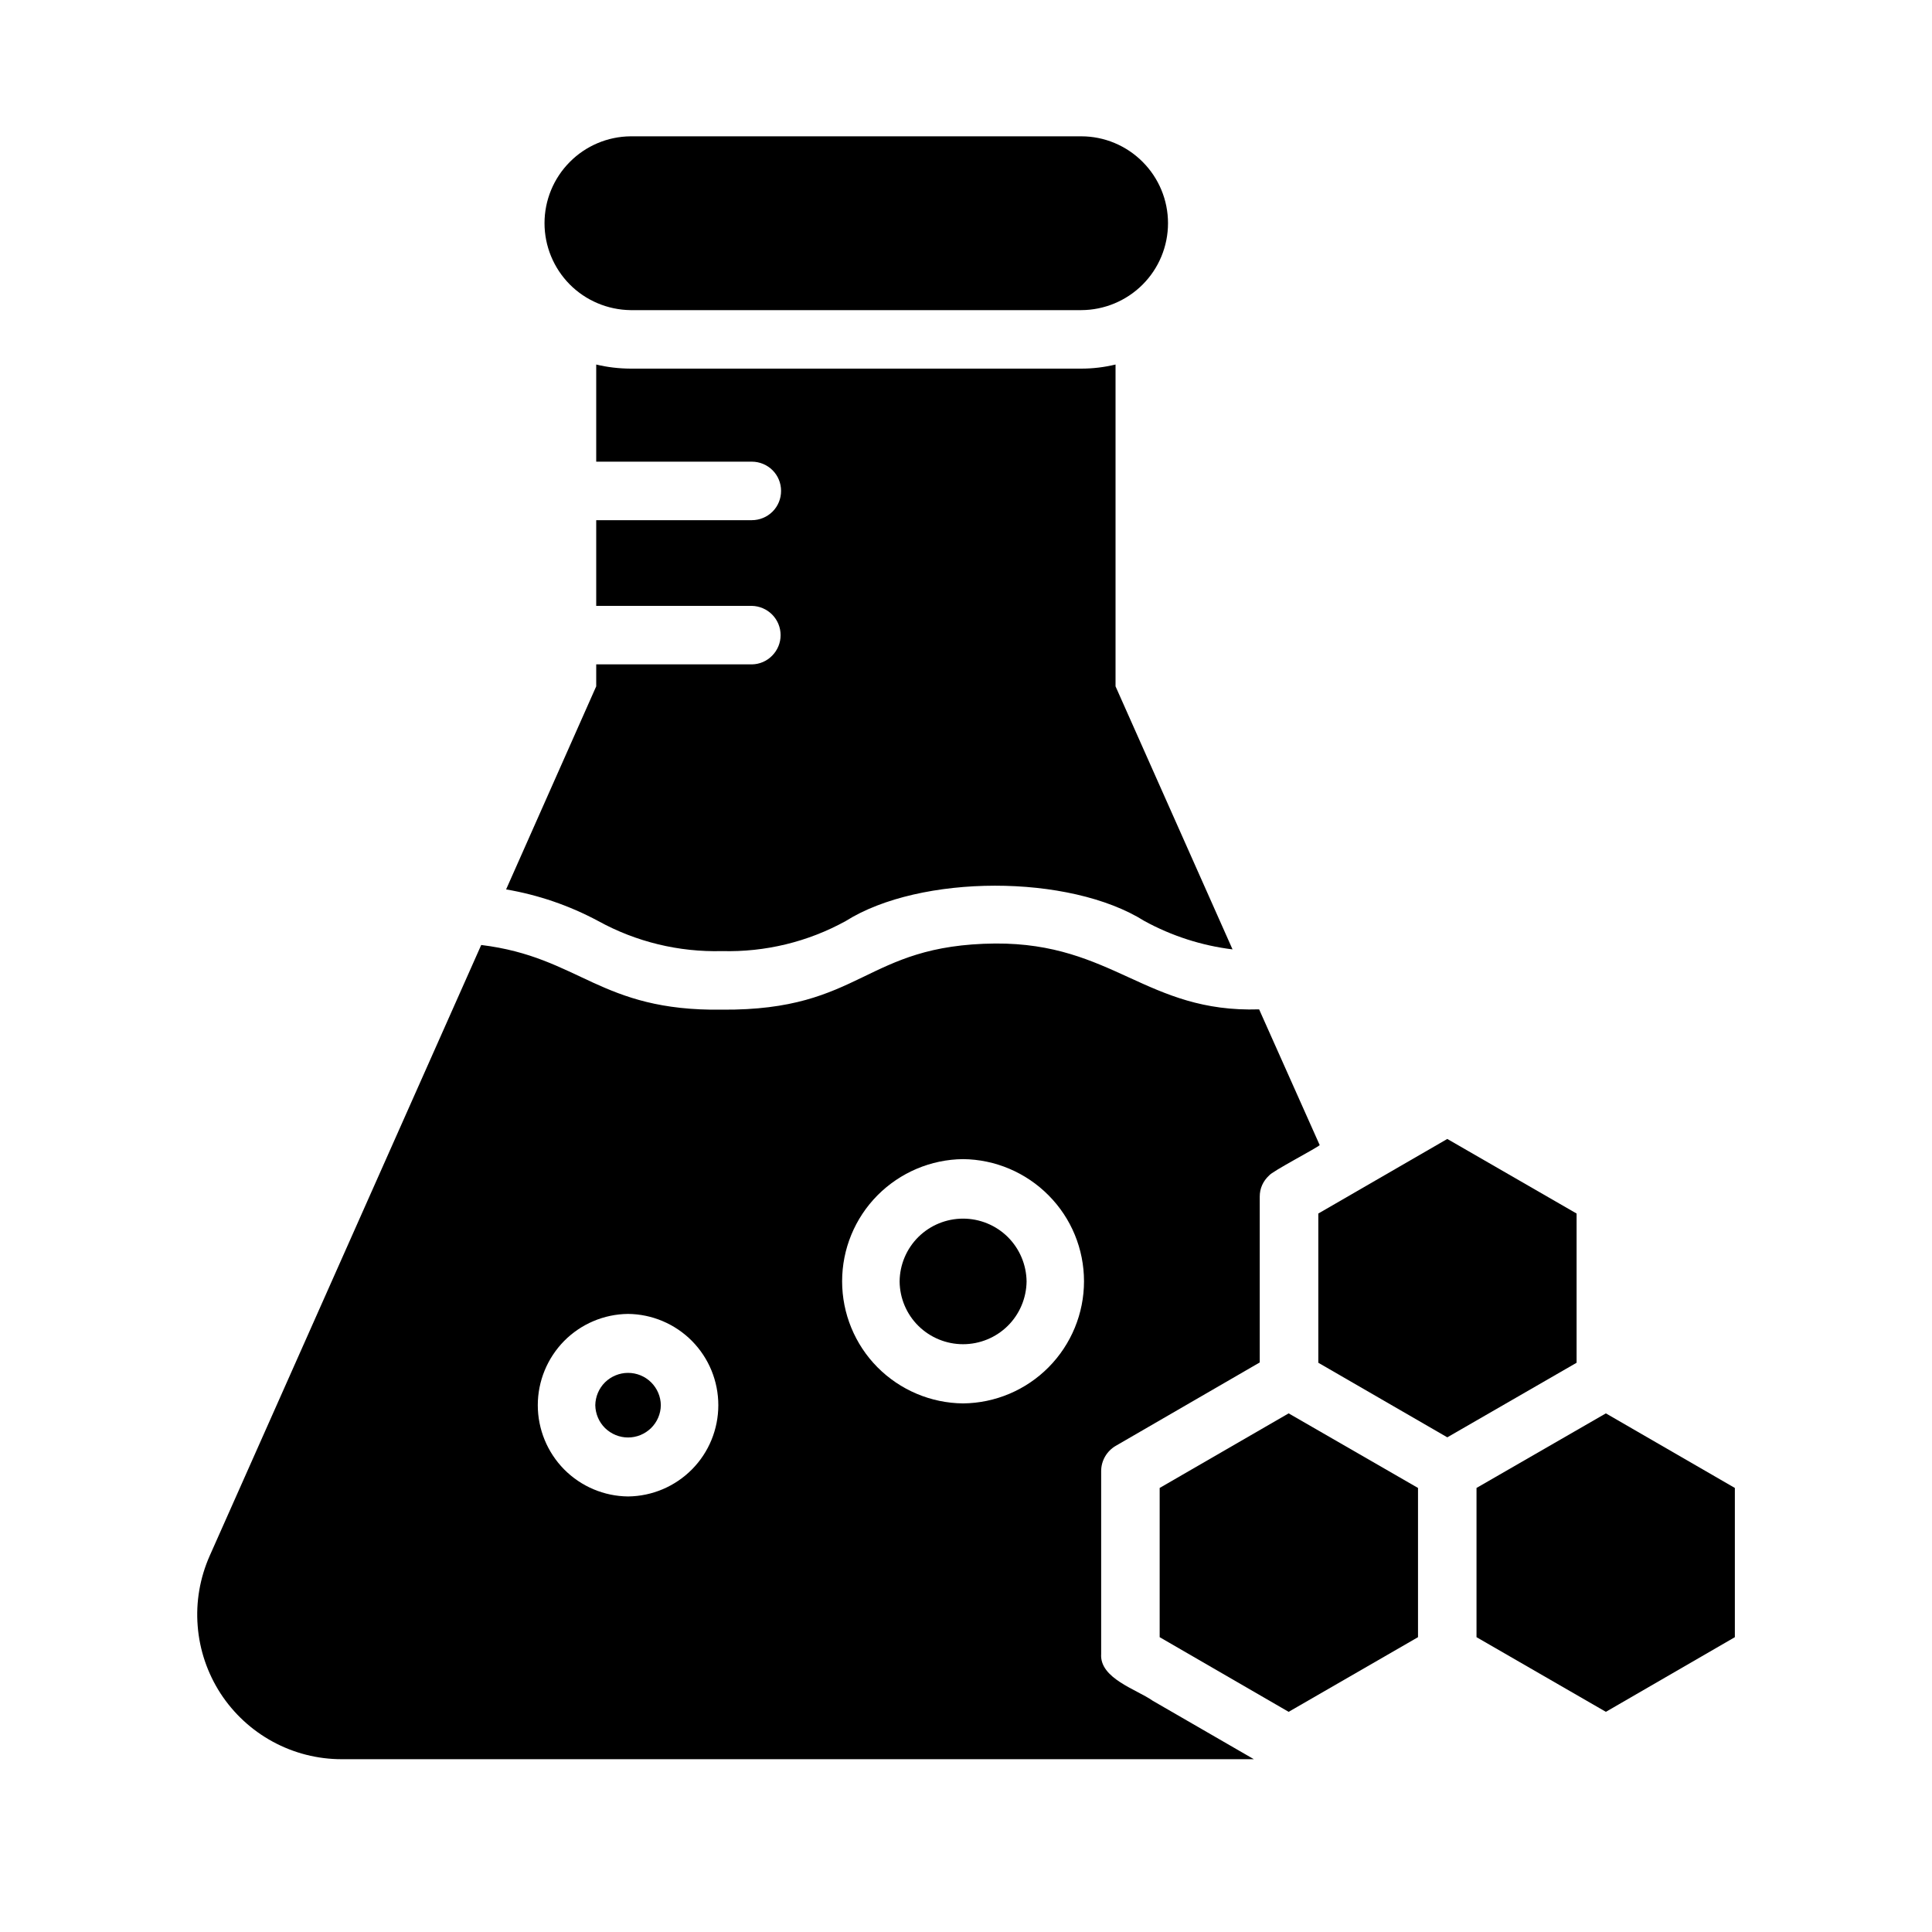
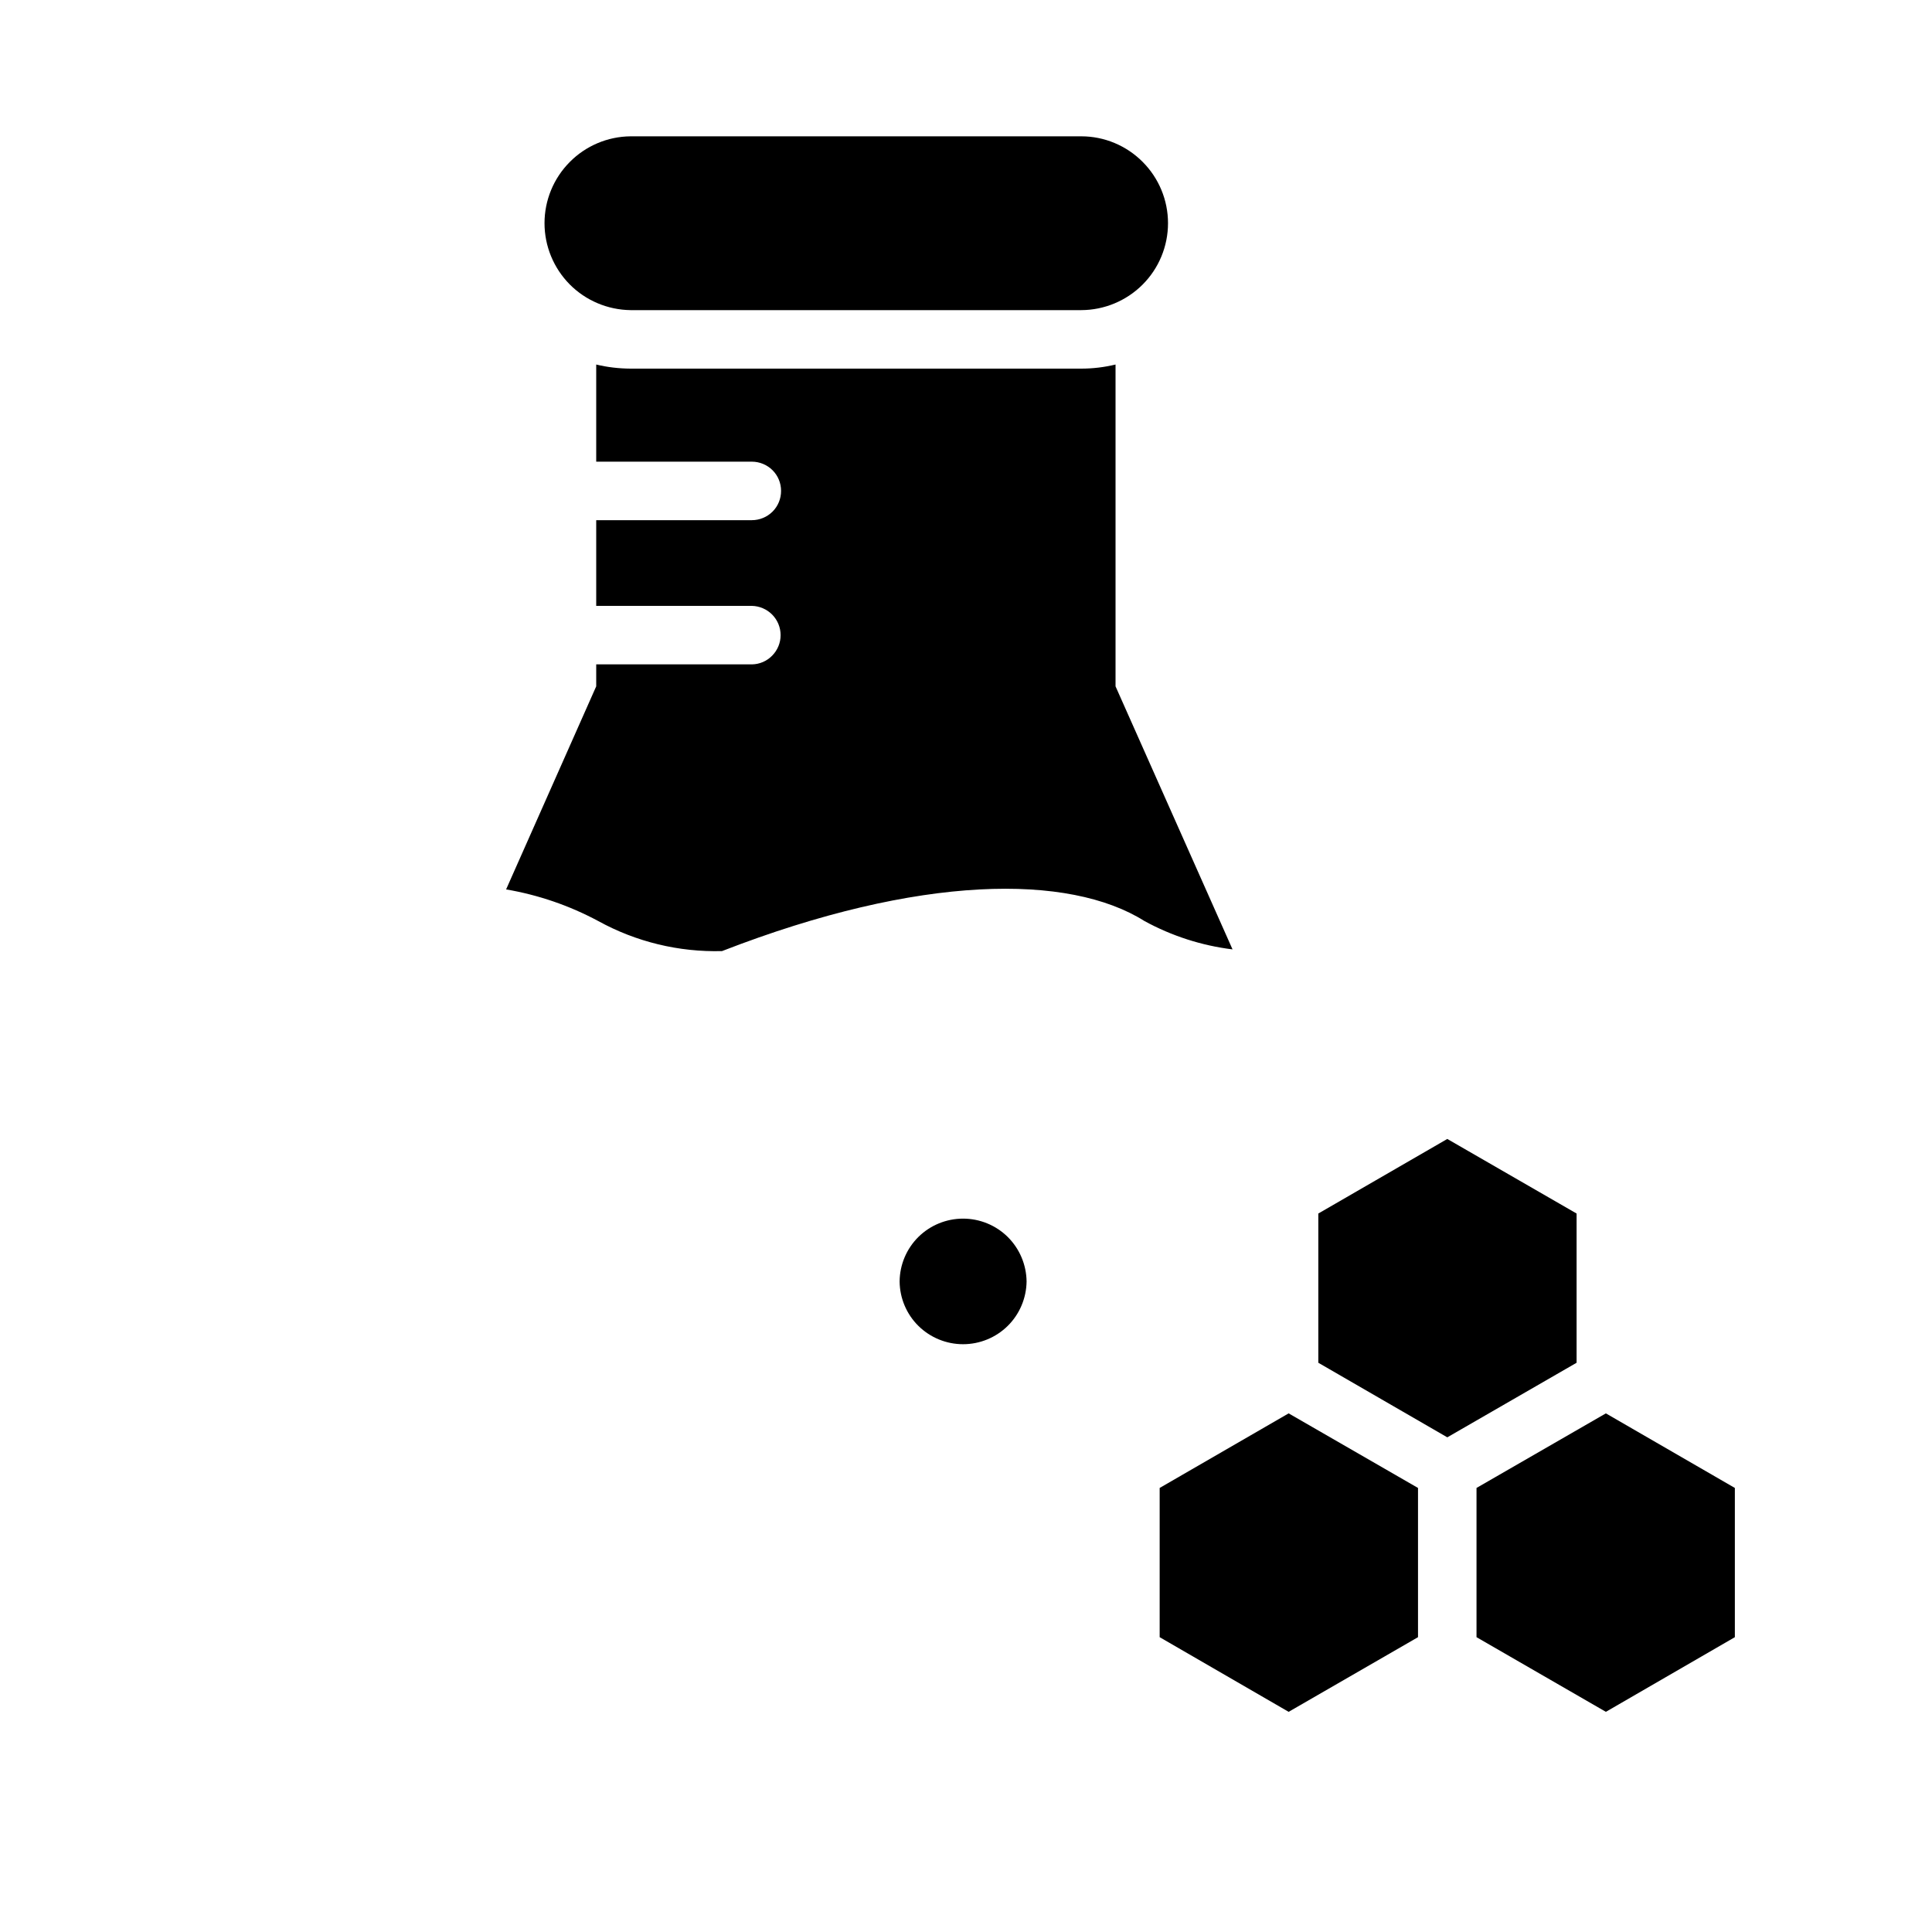
<svg xmlns="http://www.w3.org/2000/svg" width="25" height="25" viewBox="0 0 25 25" fill="none">
  <path d="M8.158 4.013H13.992C14.289 4.012 14.575 3.893 14.785 3.683C14.996 3.472 15.114 3.186 15.114 2.888C15.114 2.59 14.996 2.305 14.785 2.094C14.575 1.883 14.289 1.764 13.992 1.764H8.158C7.862 1.767 7.579 1.887 7.371 2.098C7.163 2.308 7.046 2.592 7.046 2.888C7.046 3.184 7.163 3.468 7.371 3.679C7.579 3.889 7.862 4.009 8.158 4.013Z" fill="black" />
  <path d="M20.401 15.703L18.728 14.738L17.059 15.703V17.634L18.728 18.599L20.401 17.634V15.703Z" fill="black" />
  <path d="M15.006 19.254V21.185L16.675 22.151L18.349 21.185V19.254L16.675 18.289L15.006 19.254Z" fill="black" />
  <path d="M20.78 18.289L19.106 19.254V21.185L20.78 22.151L22.449 21.185V19.254L20.78 18.289Z" fill="black" />
-   <path d="M9.343 12.307C9.902 12.322 10.455 12.188 10.944 11.918C11.908 11.311 13.837 11.306 14.809 11.918C15.162 12.111 15.549 12.236 15.949 12.285L14.435 8.881V4.717C14.29 4.752 14.141 4.77 13.992 4.77H8.158C8.009 4.769 7.86 4.752 7.715 4.717V5.974H9.729C9.829 5.974 9.926 6.014 9.997 6.085C10.068 6.156 10.107 6.252 10.107 6.352C10.107 6.453 10.068 6.549 9.997 6.62C9.926 6.691 9.829 6.731 9.729 6.731H7.715V7.84H9.729C9.828 7.842 9.923 7.883 9.992 7.953C10.062 8.024 10.101 8.119 10.101 8.219C10.101 8.318 10.062 8.413 9.992 8.484C9.923 8.555 9.828 8.596 9.729 8.597H7.715V8.881L6.549 11.509C6.966 11.58 7.368 11.718 7.741 11.918C8.231 12.188 8.784 12.322 9.343 12.307Z" fill="black" />
-   <path d="M14.249 21.401V19.035C14.249 18.969 14.267 18.904 14.3 18.847C14.333 18.79 14.381 18.742 14.438 18.709L16.301 17.63V15.484C16.301 15.432 16.311 15.382 16.332 15.335C16.353 15.288 16.384 15.246 16.422 15.211C16.461 15.157 17.022 14.865 17.077 14.818L16.293 13.061C14.836 13.108 14.402 12.2 12.878 12.209C11.175 12.225 11.167 13.079 9.342 13.065C7.758 13.087 7.508 12.385 6.227 12.228L2.713 20.133C2.587 20.418 2.533 20.729 2.558 21.04C2.582 21.351 2.684 21.65 2.853 21.912C3.023 22.173 3.255 22.388 3.529 22.537C3.803 22.686 4.109 22.764 4.421 22.764H16.225L14.915 22.007C14.709 21.861 14.226 21.719 14.249 21.401ZM8.127 19.364C7.816 19.361 7.519 19.235 7.3 19.014C7.082 18.793 6.959 18.494 6.959 18.183C6.959 17.872 7.082 17.574 7.3 17.352C7.519 17.131 7.816 17.005 8.127 17.002C8.438 17.005 8.735 17.131 8.954 17.352C9.173 17.574 9.295 17.872 9.295 18.183C9.295 18.494 9.173 18.793 8.954 19.014C8.735 19.235 8.438 19.361 8.127 19.364ZM12.462 18.16C12.046 18.156 11.648 17.988 11.354 17.692C11.061 17.396 10.897 16.996 10.897 16.58C10.897 16.163 11.061 15.764 11.354 15.468C11.648 15.172 12.046 15.003 12.462 14.999C12.878 15.003 13.276 15.172 13.569 15.468C13.863 15.764 14.027 16.163 14.027 16.58C14.027 16.996 13.862 17.396 13.569 17.692C13.276 17.988 12.878 18.156 12.462 18.16Z" fill="black" />
-   <path d="M7.703 18.183C7.705 18.294 7.75 18.401 7.829 18.479C7.909 18.557 8.016 18.601 8.127 18.601C8.239 18.601 8.345 18.557 8.425 18.479C8.504 18.401 8.55 18.295 8.551 18.183C8.55 18.072 8.504 17.965 8.425 17.887C8.346 17.809 8.239 17.765 8.127 17.765C8.016 17.765 7.909 17.809 7.829 17.887C7.75 17.965 7.705 18.072 7.703 18.183Z" fill="black" />
+   <path d="M9.343 12.307C11.908 11.311 13.837 11.306 14.809 11.918C15.162 12.111 15.549 12.236 15.949 12.285L14.435 8.881V4.717C14.29 4.752 14.141 4.77 13.992 4.77H8.158C8.009 4.769 7.86 4.752 7.715 4.717V5.974H9.729C9.829 5.974 9.926 6.014 9.997 6.085C10.068 6.156 10.107 6.252 10.107 6.352C10.107 6.453 10.068 6.549 9.997 6.62C9.926 6.691 9.829 6.731 9.729 6.731H7.715V7.84H9.729C9.828 7.842 9.923 7.883 9.992 7.953C10.062 8.024 10.101 8.119 10.101 8.219C10.101 8.318 10.062 8.413 9.992 8.484C9.923 8.555 9.828 8.596 9.729 8.597H7.715V8.881L6.549 11.509C6.966 11.58 7.368 11.718 7.741 11.918C8.231 12.188 8.784 12.322 9.343 12.307Z" fill="black" />
  <path d="M11.641 16.582C11.643 16.798 11.73 17.005 11.884 17.157C12.038 17.309 12.246 17.394 12.462 17.394C12.678 17.394 12.886 17.309 13.04 17.157C13.194 17.005 13.281 16.798 13.284 16.582C13.281 16.365 13.194 16.159 13.04 16.006C12.886 15.854 12.678 15.769 12.462 15.769C12.246 15.769 12.038 15.854 11.884 16.006C11.73 16.159 11.643 16.365 11.641 16.582Z" fill="black" />
</svg>